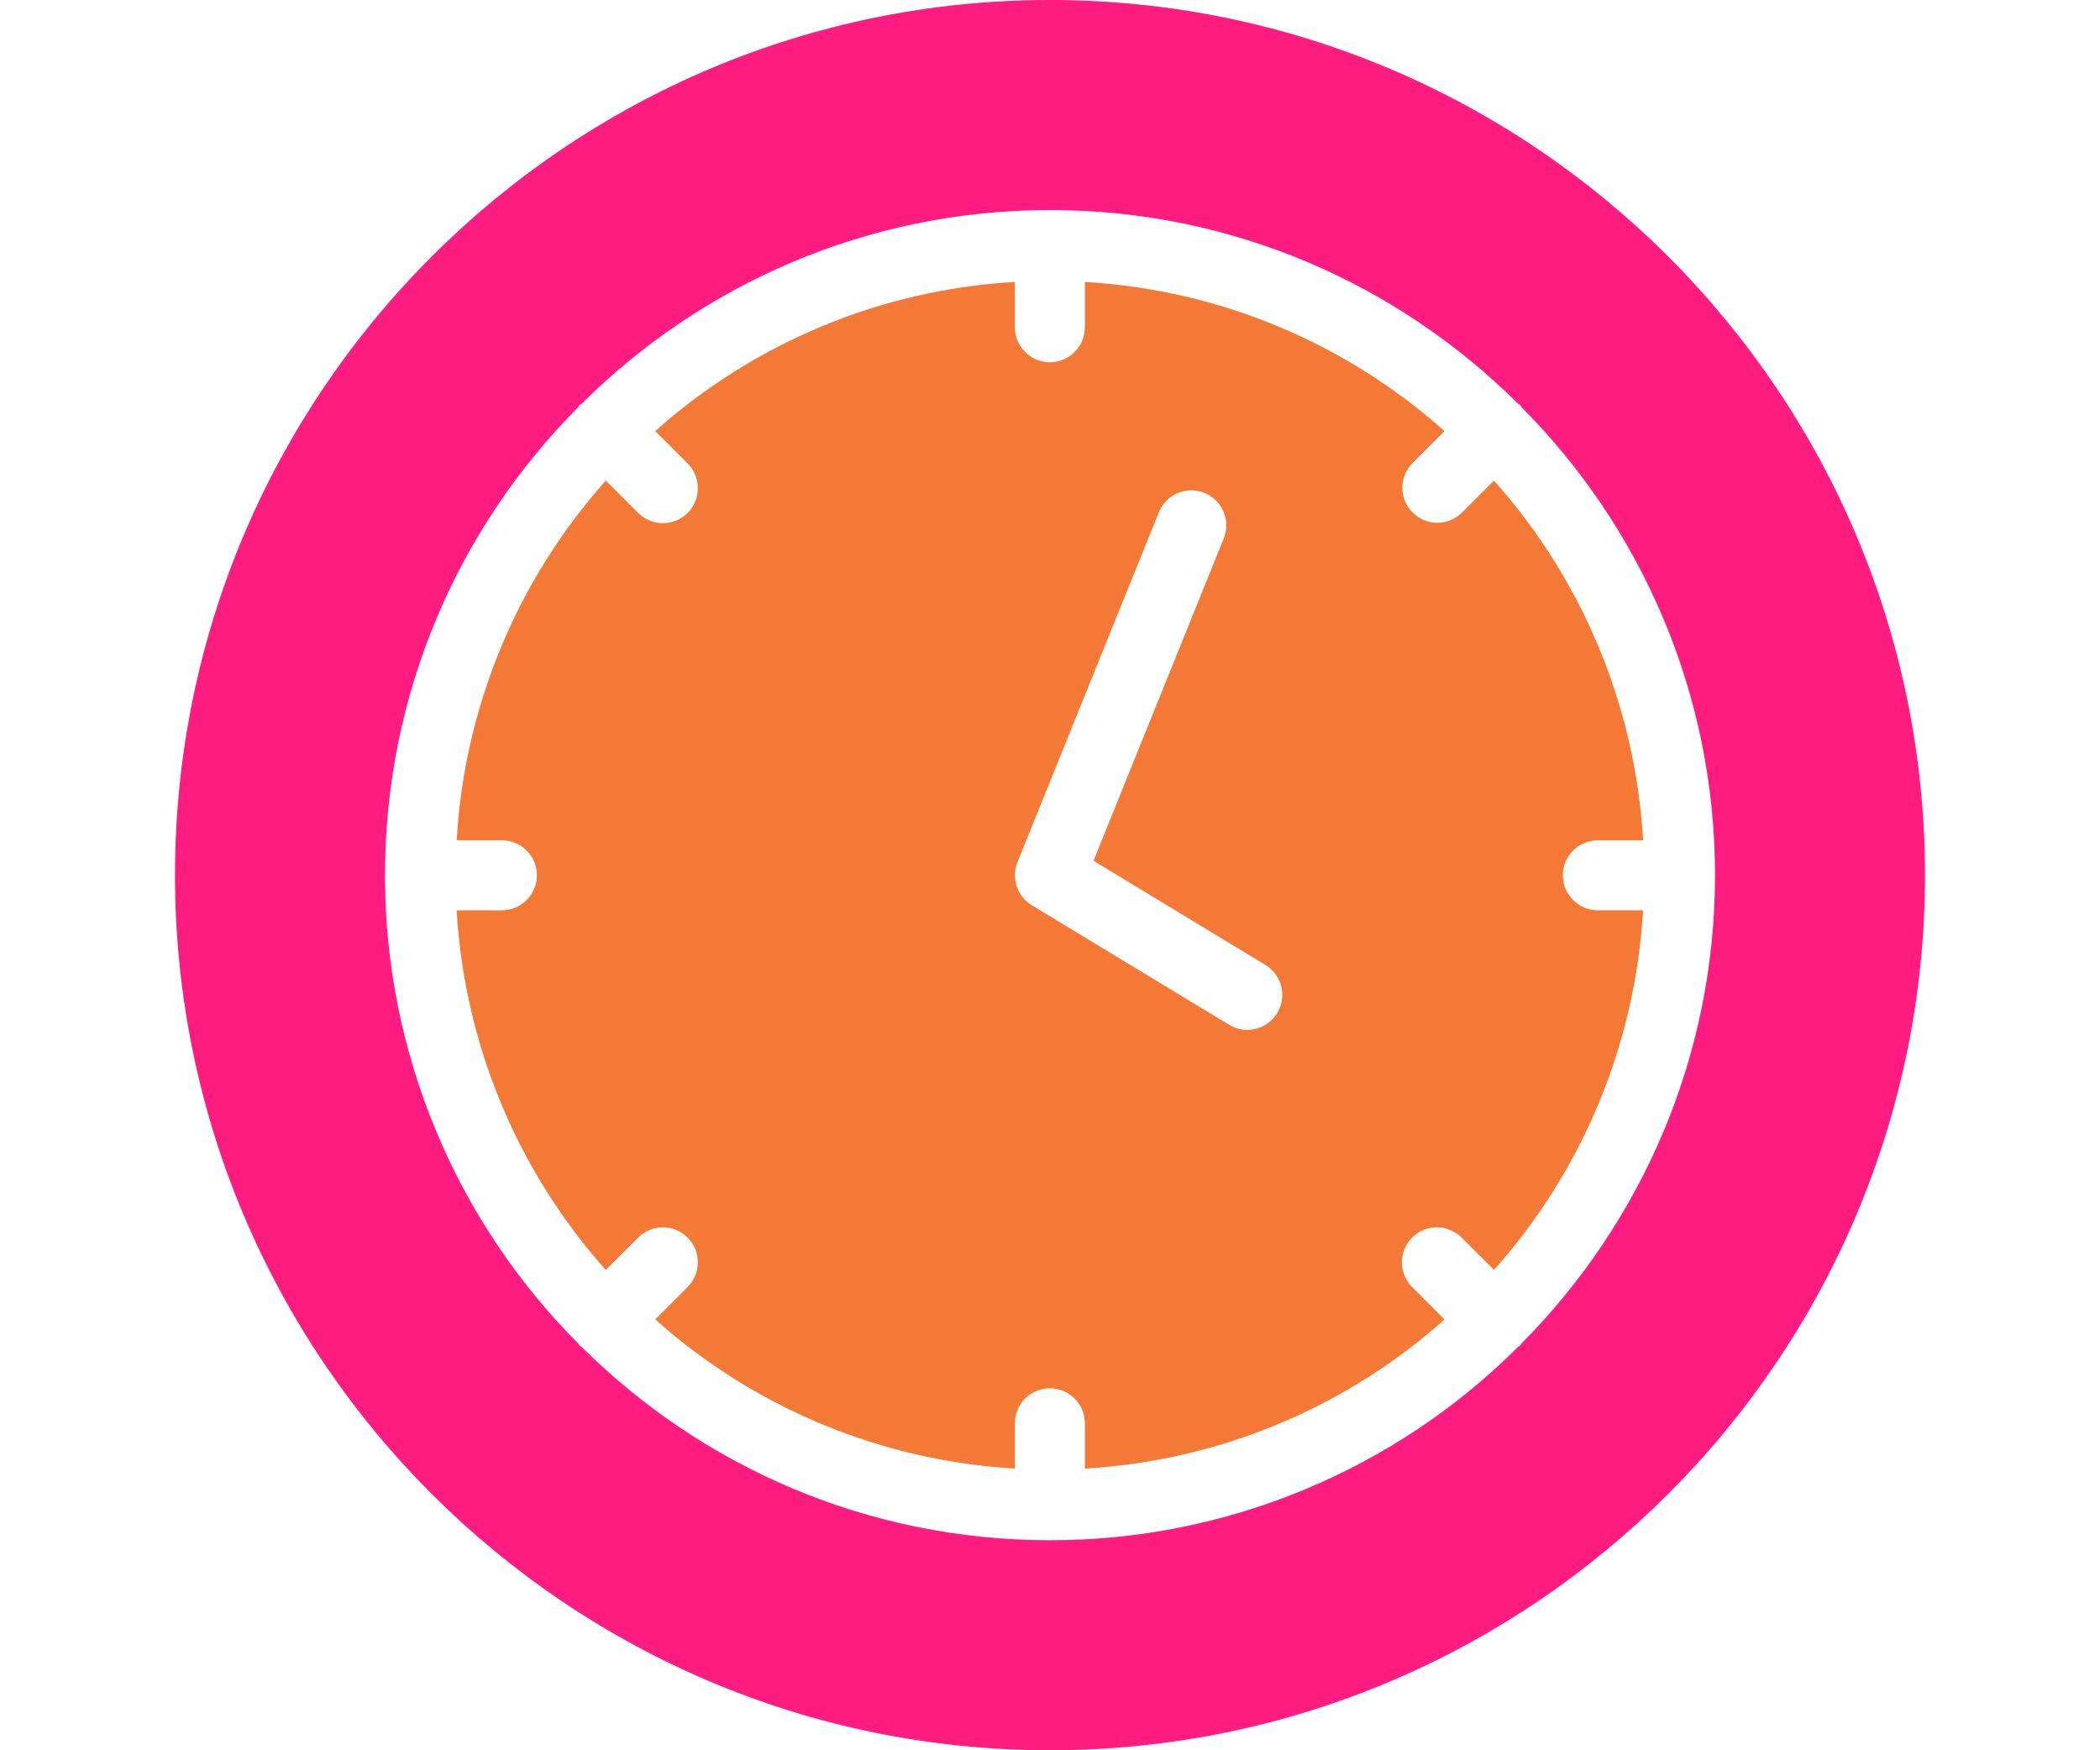
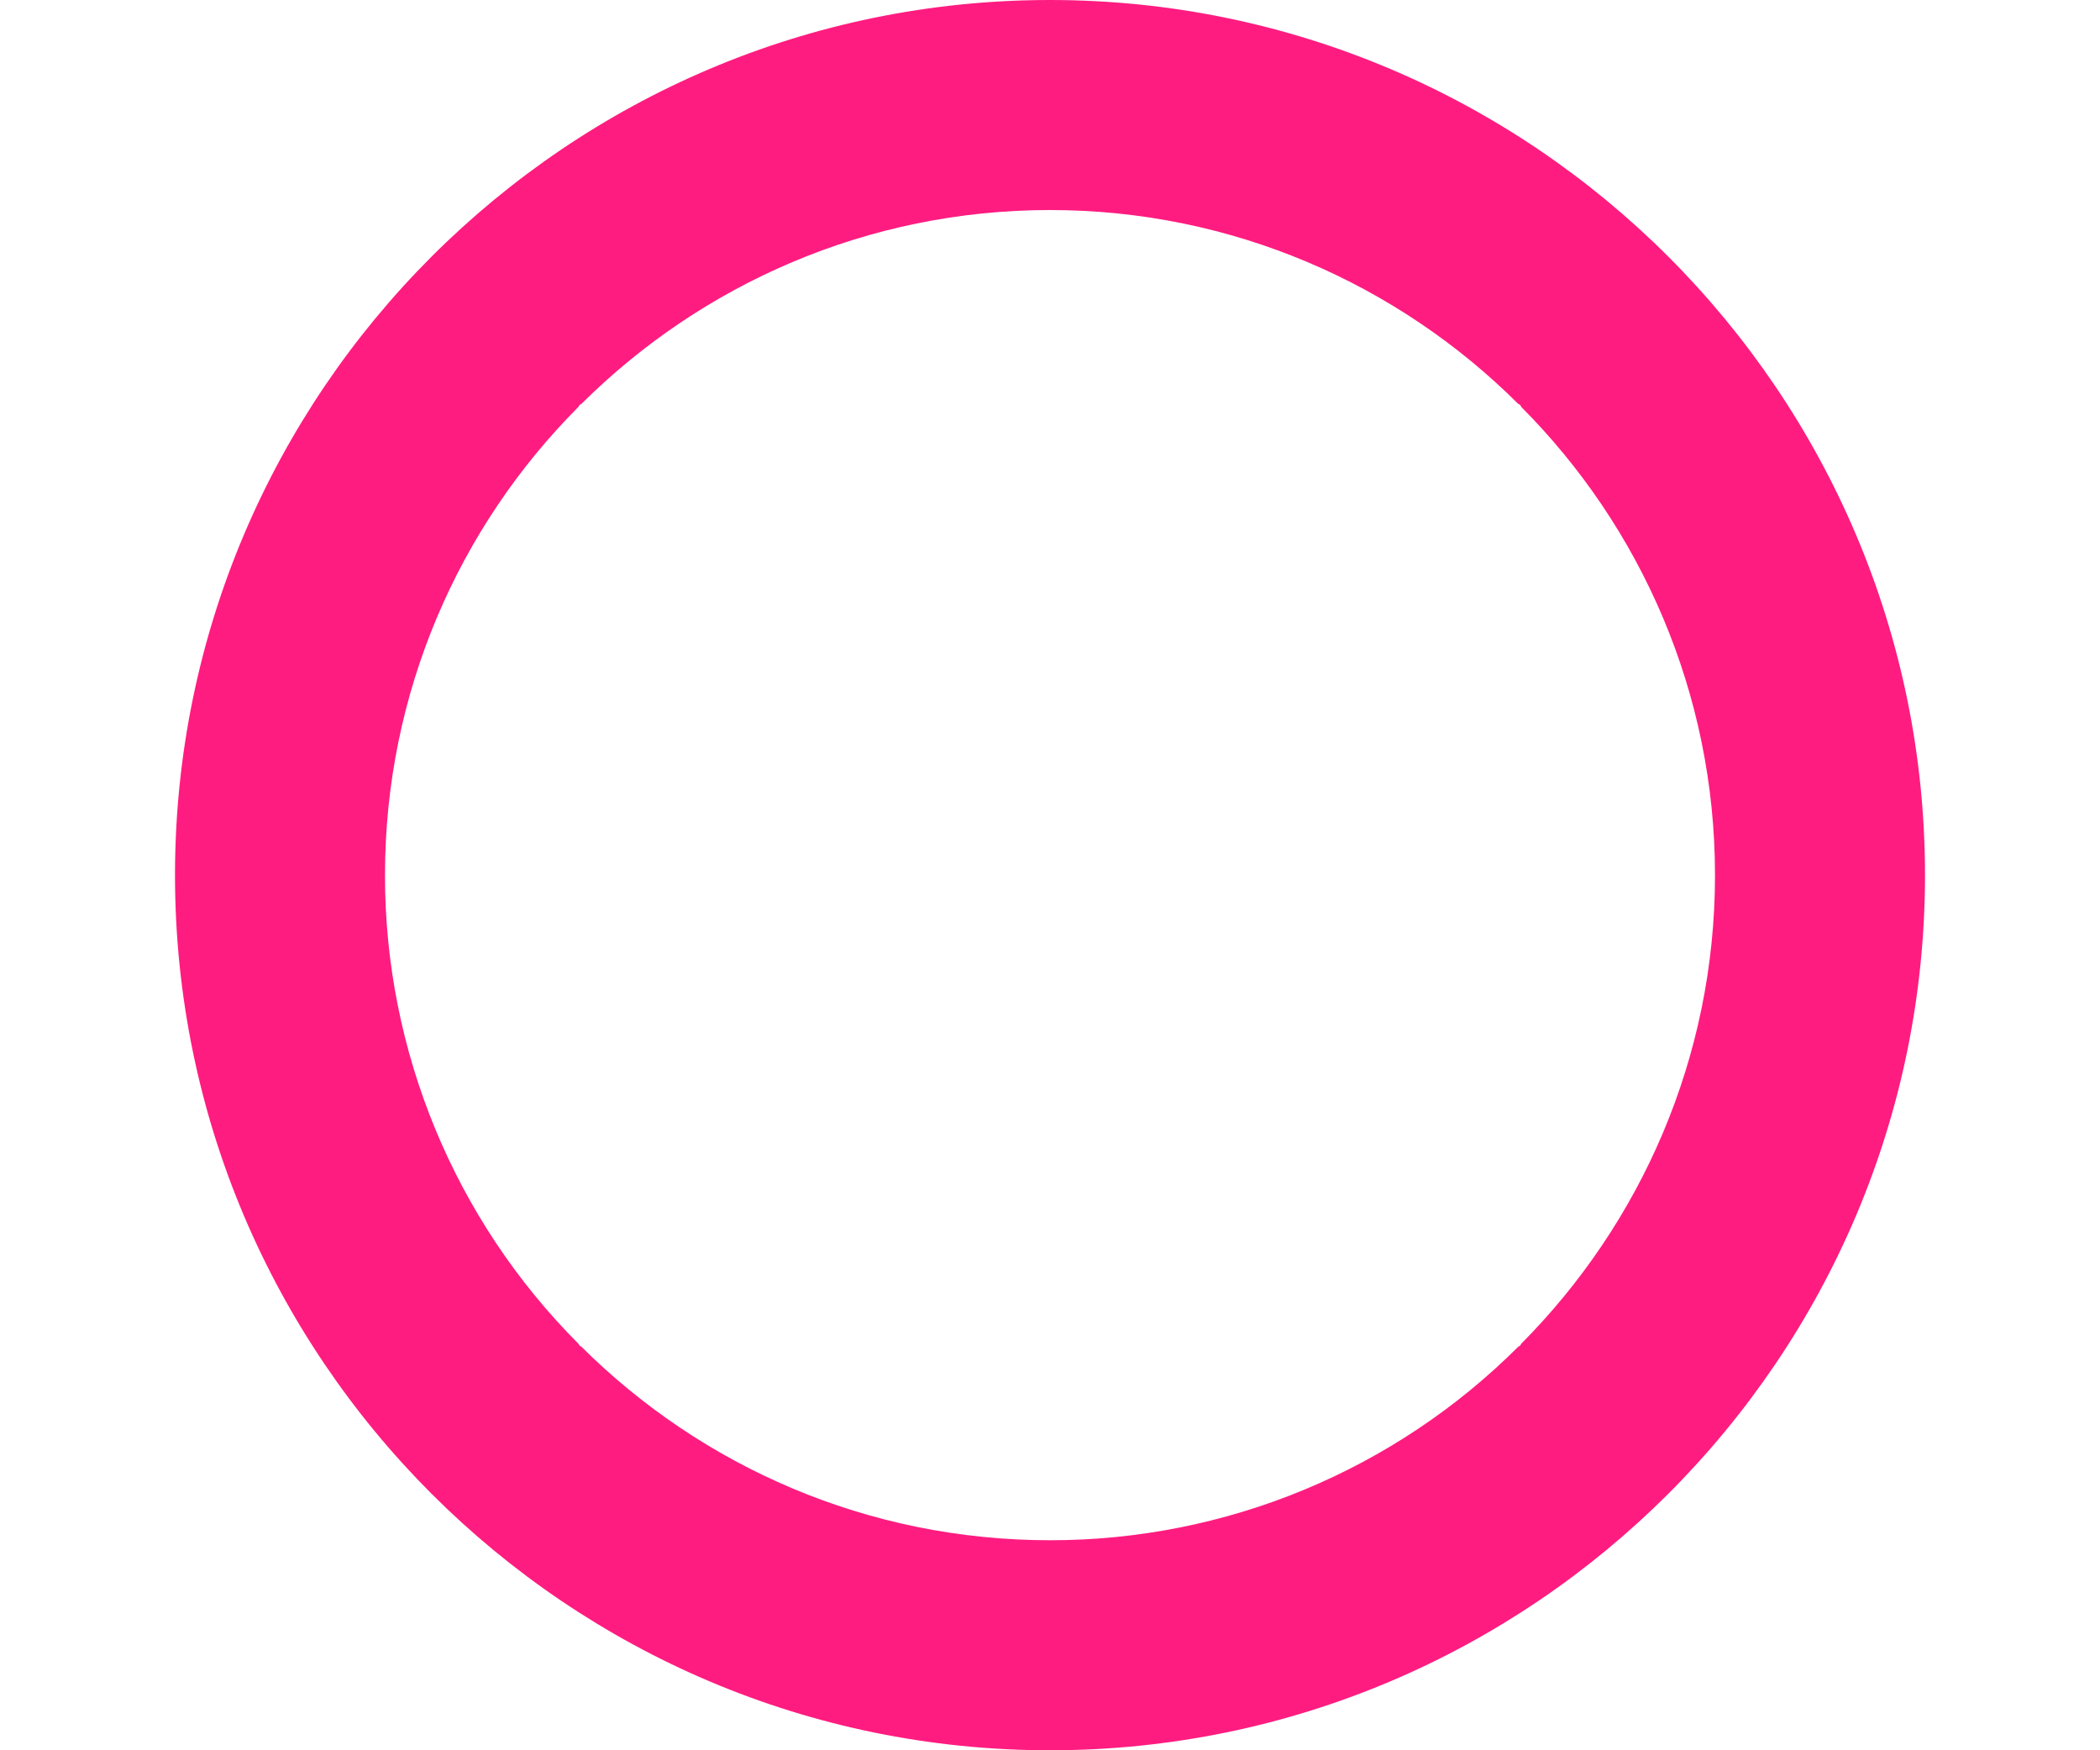
<svg xmlns="http://www.w3.org/2000/svg" width="60" height="50" viewBox="0 0 60 50" fill="none">
-   <path d="M45.652 24.004H46.946C46.725 20.196 45.224 16.575 42.685 13.729L41.773 14.641C41.68 14.734 41.57 14.808 41.449 14.858C41.327 14.909 41.197 14.935 41.066 14.935C40.934 14.935 40.804 14.909 40.683 14.858C40.562 14.808 40.452 14.734 40.359 14.641C40.171 14.453 40.066 14.199 40.066 13.934C40.066 13.668 40.171 13.414 40.359 13.227L41.271 12.315C38.425 9.776 34.803 8.275 30.996 8.055V9.349C30.996 9.614 30.89 9.868 30.703 10.056C30.515 10.243 30.261 10.349 29.996 10.349C29.731 10.349 29.476 10.243 29.289 10.056C29.101 9.868 28.996 9.614 28.996 9.349V8.054C25.189 8.274 21.568 9.776 18.722 12.314L19.634 13.227C19.729 13.319 19.806 13.429 19.858 13.551C19.91 13.673 19.938 13.805 19.939 13.937C19.94 14.07 19.915 14.202 19.865 14.325C19.814 14.448 19.74 14.559 19.646 14.653C19.552 14.747 19.441 14.821 19.318 14.871C19.195 14.922 19.063 14.947 18.93 14.946C18.798 14.945 18.666 14.917 18.544 14.865C18.422 14.812 18.312 14.736 18.22 14.641L17.308 13.729C14.77 16.575 13.268 20.196 13.048 24.004H14.341C14.606 24.004 14.86 24.109 15.048 24.297C15.236 24.484 15.341 24.738 15.341 25.004C15.341 25.269 15.236 25.523 15.048 25.711C14.86 25.898 14.606 26.004 14.341 26.004H13.047C13.268 29.811 14.769 33.432 17.308 36.278L18.22 35.366C18.312 35.27 18.422 35.194 18.544 35.142C18.666 35.089 18.798 35.062 18.93 35.06C19.063 35.059 19.195 35.085 19.318 35.135C19.441 35.185 19.552 35.259 19.646 35.353C19.74 35.447 19.814 35.559 19.865 35.682C19.915 35.805 19.94 35.936 19.939 36.069C19.938 36.202 19.91 36.333 19.858 36.455C19.806 36.577 19.729 36.688 19.634 36.78L18.722 37.692C21.568 40.23 25.189 41.731 28.996 41.952V40.658C28.996 40.392 29.101 40.138 29.289 39.951C29.476 39.763 29.731 39.658 29.996 39.658C30.261 39.658 30.515 39.763 30.703 39.951C30.89 40.138 30.996 40.392 30.996 40.658V41.953C34.803 41.732 38.425 40.231 41.271 37.693L40.359 36.78C40.263 36.688 40.187 36.577 40.135 36.455C40.082 36.333 40.055 36.202 40.054 36.069C40.053 35.936 40.078 35.805 40.128 35.682C40.178 35.559 40.253 35.447 40.346 35.353C40.44 35.259 40.552 35.185 40.675 35.135C40.798 35.085 40.929 35.059 41.062 35.06C41.195 35.062 41.326 35.089 41.448 35.142C41.57 35.194 41.681 35.27 41.773 35.366L42.685 36.278C45.223 33.432 46.724 29.811 46.945 26.004H45.652C45.387 26.004 45.132 25.898 44.945 25.711C44.757 25.523 44.652 25.269 44.652 25.004C44.652 24.738 44.757 24.484 44.945 24.297C45.132 24.109 45.387 24.004 45.652 24.004ZM36.492 28.938C36.424 29.05 36.334 29.148 36.229 29.226C36.123 29.304 36.002 29.36 35.875 29.392C35.747 29.423 35.615 29.429 35.485 29.409C35.355 29.389 35.23 29.344 35.118 29.276L29.478 25.859C29.275 25.735 29.122 25.544 29.048 25.319C28.973 25.093 28.981 24.849 29.07 24.629L33.102 14.652C33.149 14.527 33.221 14.414 33.313 14.317C33.404 14.221 33.514 14.144 33.636 14.091C33.758 14.037 33.89 14.009 34.023 14.007C34.156 14.005 34.288 14.03 34.411 14.08C34.535 14.13 34.647 14.204 34.741 14.297C34.836 14.391 34.91 14.503 34.961 14.626C35.012 14.749 35.037 14.881 35.036 15.014C35.036 15.147 35.008 15.278 34.956 15.401L31.243 24.589L36.155 27.565C36.382 27.702 36.544 27.924 36.608 28.181C36.671 28.439 36.629 28.711 36.492 28.938Z" fill="#F47936" />
  <path d="M30 0C16.21 0 5 11.22 5 25C5 38.79 16.21 50 30 50C43.78 50 55 38.79 55 25C55 11.22 43.78 0 30 0ZM43.46 38.39C43.45 38.41 43.45 38.42 43.43 38.44C43.42 38.45 43.4 38.46 43.38 38.47C41.622 40.226 39.536 41.617 37.24 42.566C34.944 43.515 32.484 44.002 30 44C24.78 44 20.05 41.89 16.61 38.47C16.59 38.46 16.58 38.45 16.56 38.44C16.55 38.42 16.54 38.41 16.53 38.39C12.984 34.837 10.995 30.02 11 25C11 19.79 13.11 15.05 16.53 11.62C16.54 11.6 16.55 11.58 16.56 11.57C16.58 11.55 16.59 11.55 16.61 11.54C20.05 8.12 24.78 6 30 6C35.21 6 39.95 8.12 43.38 11.54C43.4 11.55 43.42 11.55 43.43 11.57C43.45 11.58 43.45 11.6 43.46 11.62C46.88 15.05 49 19.79 49 25C49 30.22 46.88 34.95 43.46 38.39Z" fill="#FF1C80" />
</svg>